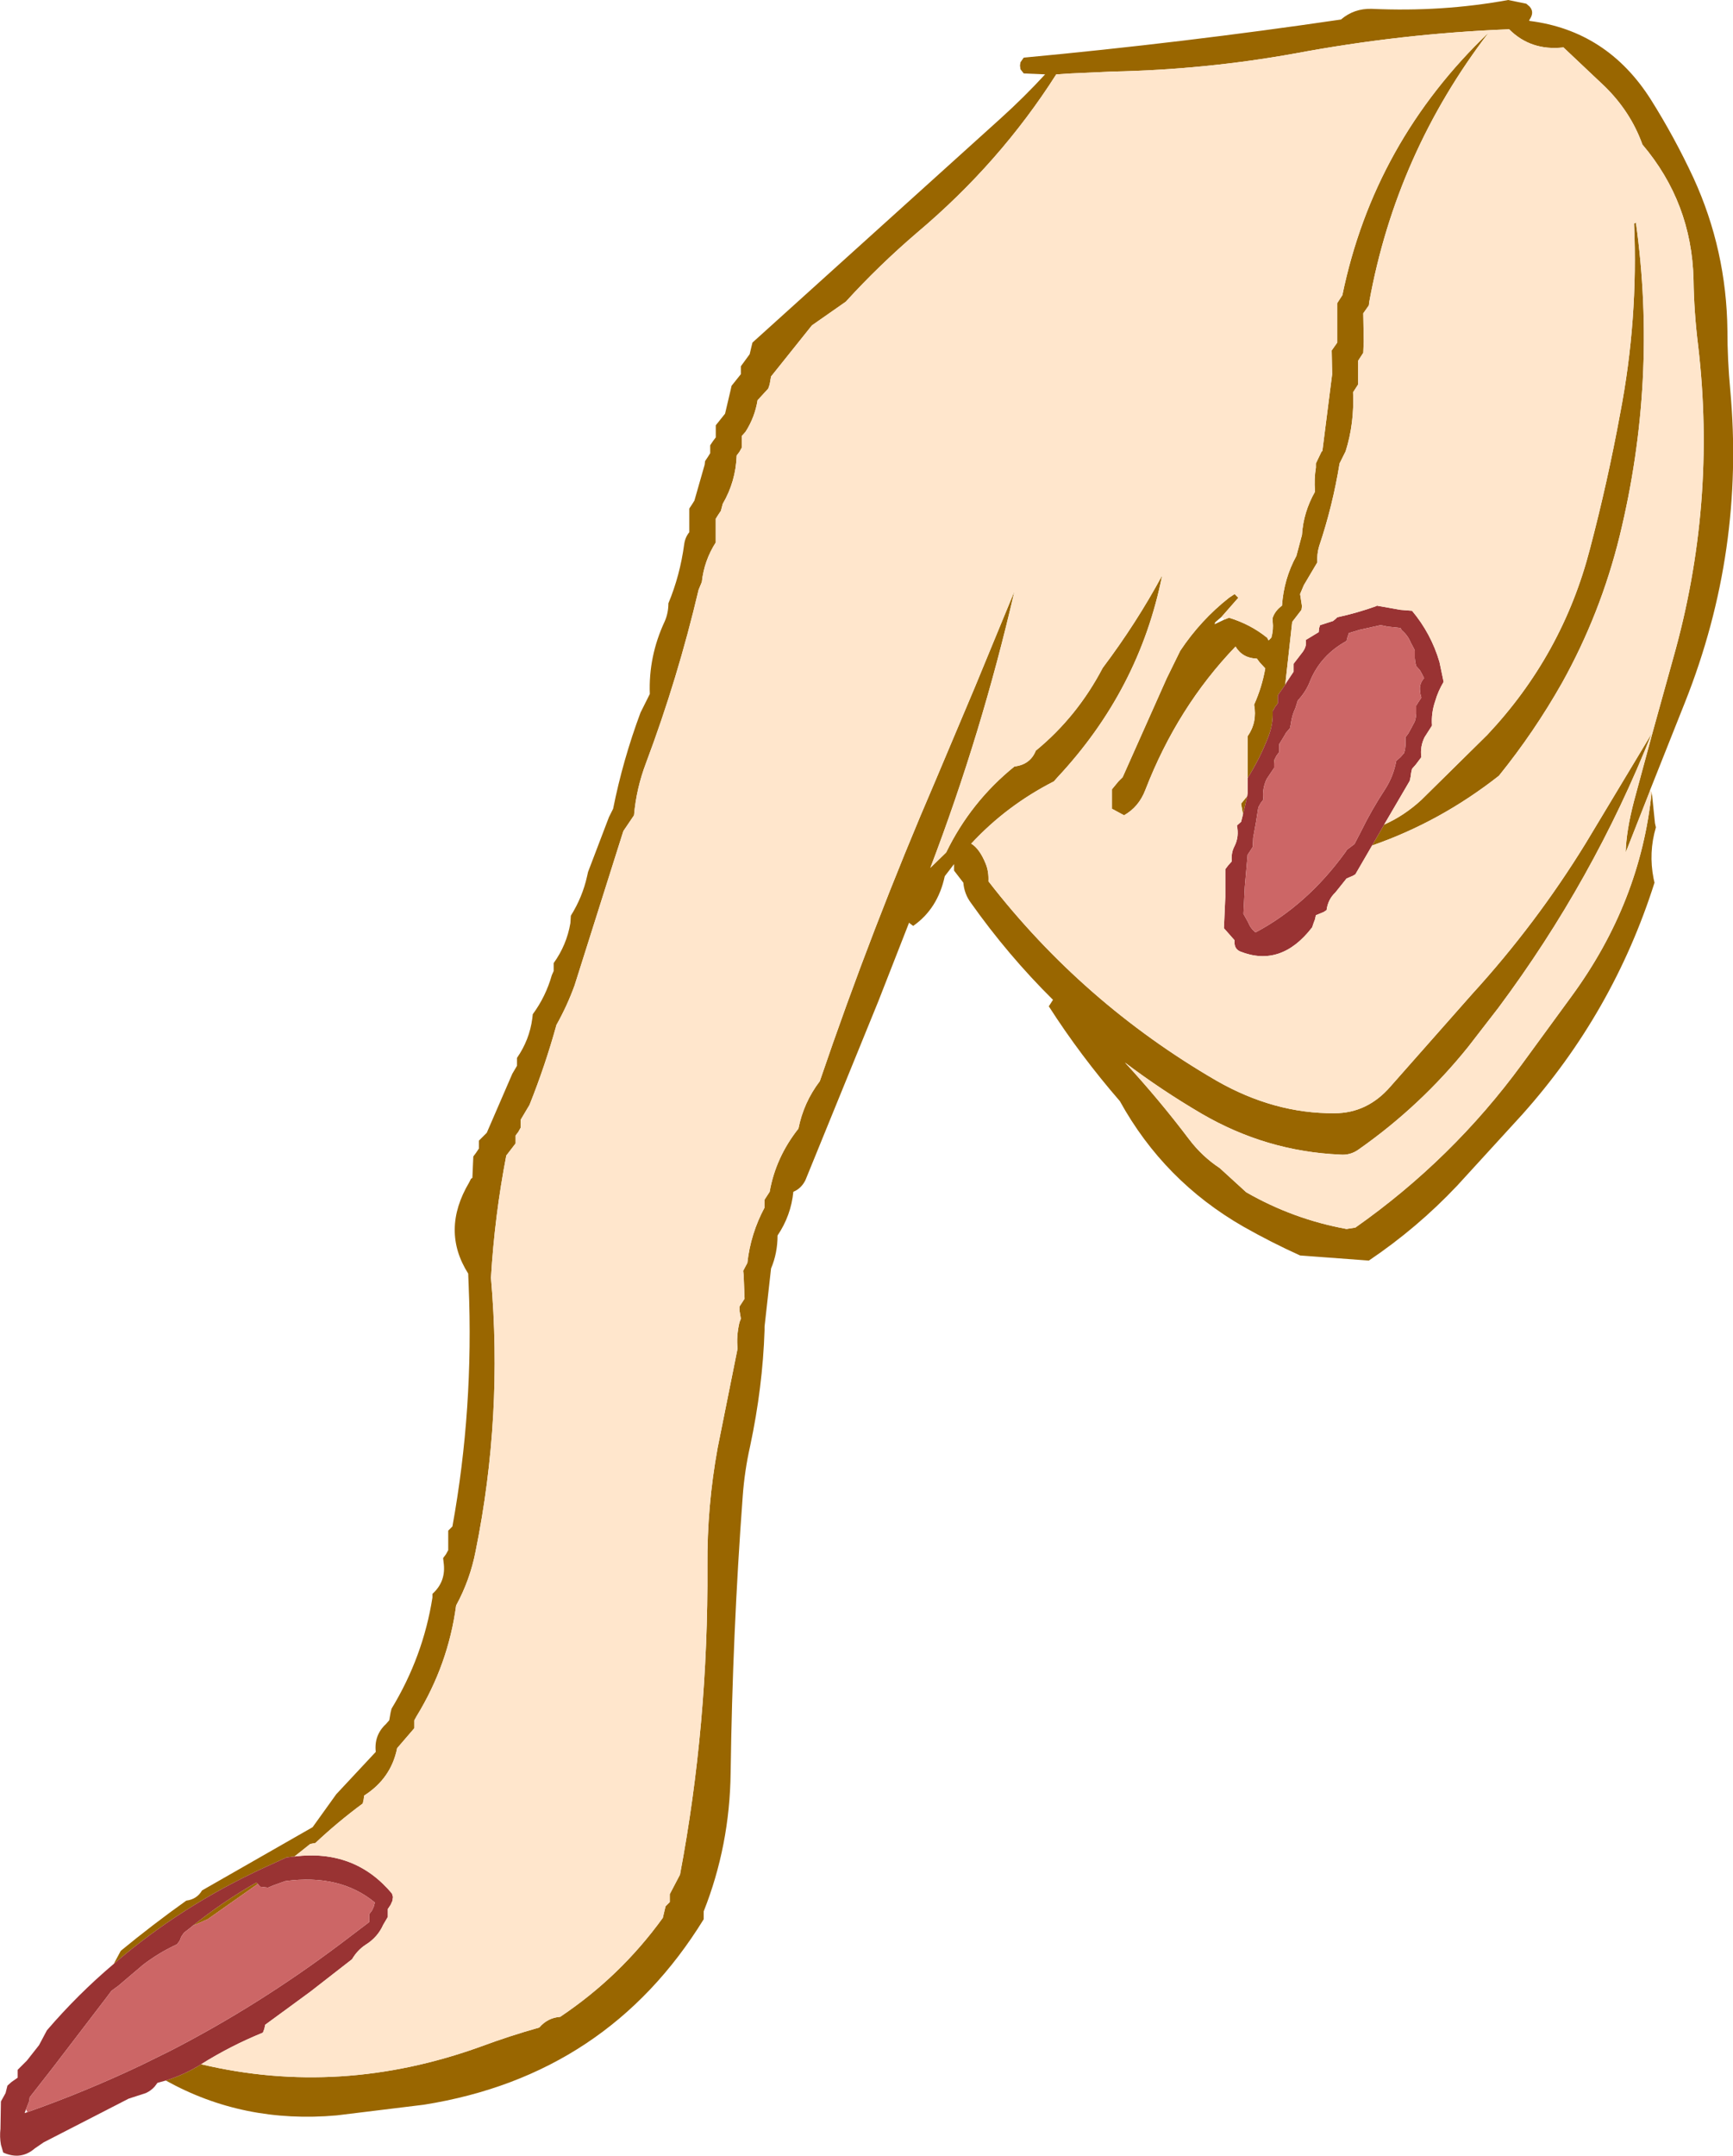
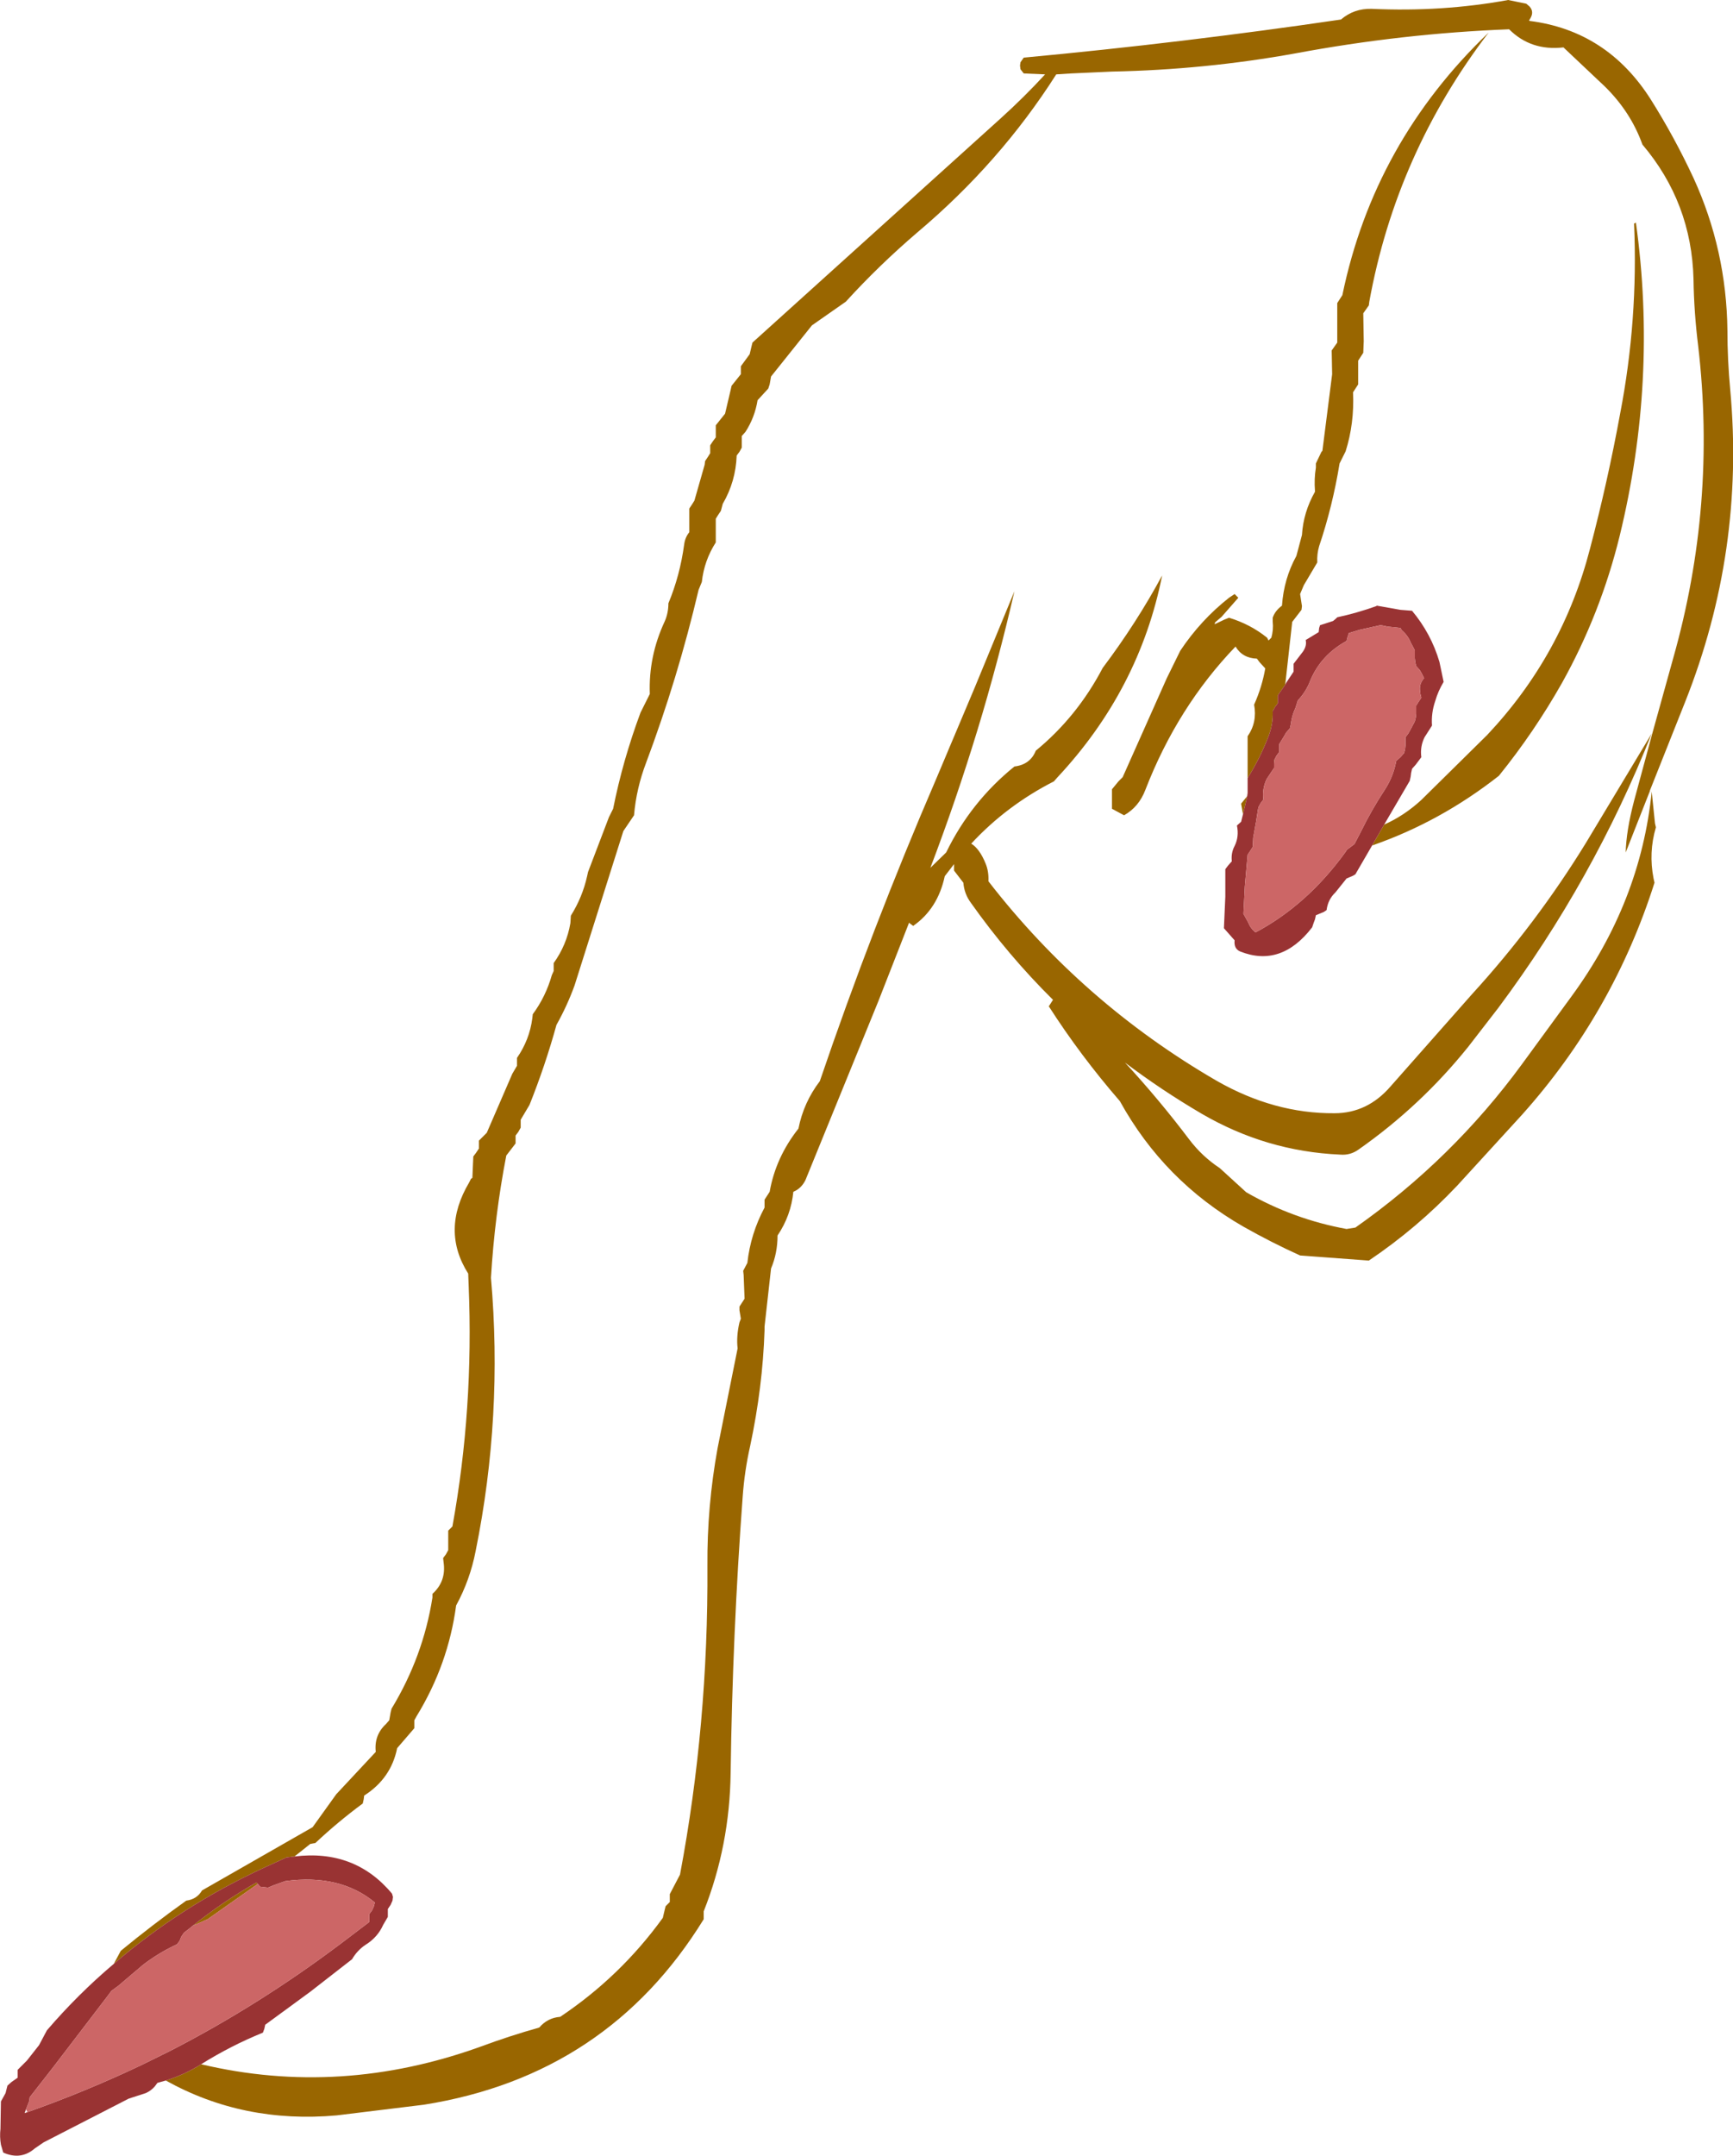
<svg xmlns="http://www.w3.org/2000/svg" height="231.9px" width="186.55px">
  <g transform="matrix(1.0, 0.0, 0.0, 1.0, -67.9, 190.55)">
    <path d="M80.15 20.7 L80.9 19.3 Q84.3 16.5 87.95 13.9 89.1 13.75 89.65 12.8 L101.55 6.0 104.1 2.45 108.35 -2.1 Q108.15 -3.9 109.45 -5.1 L109.8 -5.5 109.95 -6.35 110.05 -6.75 Q113.45 -12.35 114.45 -18.7 L114.45 -19.1 Q115.95 -20.45 115.65 -22.5 L115.6 -22.95 115.9 -23.35 116.15 -23.8 116.15 -25.5 116.15 -25.9 116.6 -26.35 Q118.9 -39.0 118.35 -52.25 L118.3 -53.55 Q115.35 -58.2 118.4 -63.35 L118.6 -63.75 118.75 -63.85 118.85 -66.15 119.15 -66.55 119.45 -67.0 119.45 -67.4 119.45 -67.85 120.3 -68.7 123.05 -75.05 123.55 -75.9 123.55 -76.35 123.55 -76.75 Q124.9 -78.7 125.2 -81.0 L125.25 -81.45 Q126.65 -83.35 127.3 -85.65 L127.5 -86.1 127.5 -86.55 127.5 -86.95 Q128.9 -88.9 129.3 -91.25 L129.35 -92.05 Q130.6 -94.05 131.1 -96.3 L131.2 -96.75 133.45 -102.65 133.9 -103.55 Q134.95 -108.8 136.85 -113.9 L137.85 -115.9 Q137.7 -119.95 139.45 -123.7 139.85 -124.6 139.85 -125.65 141.1 -128.65 141.55 -132.0 141.65 -132.75 142.1 -133.3 L142.1 -135.45 142.1 -135.85 142.4 -136.3 142.65 -136.7 143.75 -140.55 143.8 -140.95 144.1 -141.4 144.35 -141.8 144.35 -142.25 144.35 -142.65 144.65 -143.1 144.95 -143.5 144.95 -144.35 144.95 -144.8 145.95 -146.05 146.55 -148.6 146.65 -149.05 147.65 -150.3 147.65 -150.75 147.65 -151.15 148.6 -152.45 148.8 -153.3 148.9 -153.7 175.6 -177.8 Q178.15 -180.1 180.4 -182.55 L178.1 -182.65 177.75 -183.1 177.7 -183.5 177.75 -183.85 178.1 -184.35 Q195.25 -185.95 212.25 -188.45 213.65 -189.65 215.55 -189.6 223.15 -189.25 230.25 -190.55 L232.2 -190.15 232.55 -189.85 Q233.05 -189.3 232.65 -188.6 L232.5 -188.35 232.55 -188.3 Q240.9 -187.25 245.6 -179.85 248.15 -175.8 250.2 -171.4 253.75 -163.65 253.85 -155.0 253.85 -151.85 254.15 -148.65 255.75 -131.3 249.3 -115.05 L245.5 -105.5 245.5 -105.45 242.9 -98.85 Q242.95 -101.15 243.8 -104.4 L245.75 -111.6 248.0 -119.7 Q252.7 -136.25 250.7 -153.35 250.25 -156.95 250.2 -160.5 250.0 -168.75 244.7 -175.0 243.45 -178.5 240.65 -181.25 L236.2 -185.45 Q232.7 -185.05 230.35 -187.4 218.8 -186.95 207.3 -184.8 197.6 -183.05 187.6 -182.85 L183.2 -182.65 181.6 -182.55 Q175.55 -173.05 166.65 -165.55 162.5 -162.0 158.95 -158.1 L155.3 -155.55 150.9 -150.05 150.75 -149.2 150.6 -148.75 149.45 -147.5 Q149.15 -145.65 148.15 -144.1 L147.75 -143.65 147.75 -142.8 147.75 -142.4 147.5 -141.95 147.2 -141.55 Q147.1 -138.75 145.7 -136.35 L145.5 -135.6 145.2 -135.15 144.95 -134.75 144.95 -132.6 144.95 -132.2 Q143.7 -130.25 143.45 -127.95 L143.1 -127.1 Q140.85 -117.55 137.45 -108.5 136.4 -105.75 136.15 -102.85 L135.0 -101.15 129.75 -84.55 Q128.95 -82.35 127.8 -80.3 126.6 -75.95 124.9 -71.7 L123.95 -70.1 123.95 -69.65 123.95 -69.25 123.7 -68.8 123.4 -68.4 123.4 -67.95 123.4 -67.55 122.4 -66.25 Q121.15 -59.8 120.75 -53.1 122.05 -38.25 119.1 -23.7 118.5 -20.6 117.0 -17.85 116.15 -11.5 112.75 -5.95 L112.5 -5.5 112.5 -5.05 112.5 -4.65 110.65 -2.5 Q110.0 0.75 107.1 2.6 L107.05 3.0 106.95 3.45 Q104.3 5.4 101.85 7.7 L101.3 7.8 99.6 9.15 98.75 9.25 96.45 10.3 Q87.4 14.45 80.15 20.7 M245.7 -105.4 L246.05 -102.0 246.15 -101.55 Q245.35 -98.85 245.9 -96.05 L246.0 -95.6 Q241.55 -81.6 231.75 -70.65 L224.75 -63.0 Q220.45 -58.45 215.25 -54.95 L207.85 -55.5 Q204.75 -56.9 201.75 -58.6 193.2 -63.5 188.45 -72.1 184.2 -77.0 180.8 -82.3 L181.25 -83.0 Q176.4 -87.8 172.4 -93.45 171.7 -94.4 171.6 -95.6 L170.6 -96.9 170.6 -97.6 169.6 -96.3 Q168.85 -92.8 166.2 -90.95 L165.8 -91.25 165.75 -91.3 165.7 -91.15 162.45 -82.85 154.6 -63.6 Q154.15 -62.7 153.3 -62.35 153.05 -59.8 151.6 -57.65 151.6 -55.75 150.9 -54.1 L150.2 -47.85 150.2 -47.45 Q150.0 -41.35 148.65 -35.0 148.05 -32.35 147.85 -29.6 146.75 -14.8 146.55 0.15 146.45 8.0 143.65 15.05 L143.65 15.5 143.65 15.9 Q133.3 32.7 113.55 35.85 L104.15 37.0 Q94.1 37.9 85.75 33.25 87.8 32.6 89.55 31.5 104.55 35.05 119.65 29.6 122.75 28.45 125.95 27.55 126.85 26.5 128.2 26.4 134.7 22.05 139.25 15.75 L139.45 14.9 139.55 14.5 140.0 14.05 140.0 13.65 140.0 13.2 141.1 11.1 Q144.15 -5.05 144.05 -22.1 144.0 -28.5 145.15 -34.8 L147.3 -45.5 Q147.15 -46.8 147.5 -48.3 L147.65 -48.7 147.5 -49.6 147.5 -50.0 148.05 -50.85 147.95 -53.4 147.9 -53.85 148.35 -54.7 Q148.7 -57.85 150.2 -60.65 L150.2 -61.05 150.2 -61.5 150.75 -62.35 Q151.4 -66.05 153.85 -69.15 154.4 -71.95 156.15 -74.25 161.75 -90.7 168.65 -106.7 L172.85 -116.65 177.1 -126.95 Q173.6 -111.75 168.05 -97.2 L169.75 -98.85 Q172.4 -104.3 177.1 -108.1 178.8 -108.3 179.4 -109.8 183.85 -113.45 186.6 -118.7 190.25 -123.55 193.0 -128.65 190.55 -116.35 181.7 -106.9 L181.35 -106.5 Q176.25 -103.9 172.45 -99.8 173.35 -99.25 174.0 -97.65 174.35 -96.8 174.3 -95.75 184.45 -82.65 198.85 -74.3 205.05 -70.75 211.55 -70.8 215.1 -70.8 217.6 -73.7 L226.35 -83.6 Q233.25 -91.15 238.6 -99.85 L245.7 -111.65 Q239.45 -95.9 229.2 -82.15 L225.95 -77.95 Q220.85 -71.6 214.15 -66.9 213.25 -66.25 212.15 -66.35 204.2 -66.7 197.25 -70.75 192.9 -73.3 189.0 -76.25 192.65 -72.3 195.9 -68.0 197.3 -66.15 199.2 -64.9 L202.05 -62.3 Q207.1 -59.4 212.85 -58.35 L213.8 -58.5 Q224.25 -65.85 231.75 -76.1 L237.05 -83.35 Q244.5 -93.5 245.7 -105.4 M216.9 -101.85 Q219.05 -102.8 220.9 -104.5 L228.0 -111.5 Q236.1 -120.1 239.05 -131.5 240.95 -138.7 242.3 -146.05 244.25 -156.15 243.8 -166.5 L244.0 -166.6 Q246.35 -149.7 242.25 -132.9 240.2 -124.55 236.05 -117.1 233.05 -111.8 229.25 -107.1 222.95 -102.15 215.6 -99.6 L216.9 -101.85 M201.7 -102.95 L201.5 -104.1 202.15 -104.9 202.0 -104.2 201.7 -102.95 M202.2 -106.85 L202.2 -110.9 202.2 -111.35 Q203.25 -112.85 202.9 -114.75 203.75 -116.65 204.1 -118.65 L203.5 -119.3 203.2 -119.7 Q201.65 -119.75 200.9 -121.0 194.65 -114.5 191.2 -105.6 190.5 -103.75 188.9 -102.85 L187.6 -103.55 187.6 -104.8 187.6 -105.65 188.3 -106.5 188.75 -106.95 193.5 -117.6 194.95 -120.55 Q197.15 -123.85 200.2 -126.25 L200.8 -126.65 201.2 -126.25 199.4 -124.2 198.7 -123.6 198.65 -123.4 199.7 -123.9 200.2 -124.1 Q202.5 -123.4 204.3 -121.95 L204.45 -121.65 204.5 -121.7 204.75 -121.95 Q205.0 -122.8 204.9 -123.7 L204.9 -124.1 Q205.15 -124.85 205.9 -125.4 206.1 -128.3 207.45 -130.75 L208.05 -133.0 Q208.2 -135.45 209.45 -137.65 L209.45 -137.75 Q209.35 -139.05 209.55 -140.25 L209.55 -140.7 210.15 -141.95 210.25 -142.05 211.3 -150.3 211.25 -152.85 211.85 -153.7 211.85 -156.7 211.85 -157.95 212.4 -158.8 Q215.8 -175.25 228.15 -187.05 218.2 -174.05 215.3 -158.1 L215.25 -157.7 214.65 -156.85 214.7 -153.85 214.65 -152.6 214.1 -151.75 214.1 -150.05 214.1 -149.2 213.55 -148.35 Q213.7 -145.0 212.75 -142.0 L212.1 -140.7 Q211.35 -136.1 209.9 -131.8 209.65 -130.95 209.7 -130.05 L208.25 -127.6 207.85 -126.65 208.05 -125.35 208.0 -124.95 207.0 -123.65 206.25 -116.9 205.45 -115.75 205.45 -115.35 205.45 -114.9 205.15 -114.5 204.9 -114.05 Q204.95 -112.65 204.45 -111.35 203.55 -109.0 202.2 -106.85 M205.1 -108.85 L205.05 -108.4 205.05 -108.8 205.1 -108.85 M95.65 12.1 L90.25 15.9 88.65 16.6 Q91.9 14.0 95.5 11.95 L95.65 12.1" fill="#996600" fill-rule="evenodd" stroke="none" />
    <path d="M85.75 33.25 L84.85 33.5 84.55 33.9 Q84.15 34.35 83.6 34.6 L81.75 35.2 72.6 39.9 71.65 40.55 Q70.15 41.85 68.25 41.0 L68.0 40.15 Q67.85 39.3 67.95 38.45 L68.0 35.5 68.25 35.05 68.5 34.6 68.6 34.2 68.7 33.8 69.15 33.4 69.8 32.95 69.8 32.5 69.8 32.1 70.8 31.1 72.1 29.45 72.95 27.85 Q76.3 23.95 80.15 20.7 87.4 14.45 96.45 10.3 L98.75 9.25 99.6 9.15 Q106.1 8.35 110.1 13.15 L110.2 13.5 110.15 13.9 109.95 14.35 109.65 14.8 109.65 15.2 109.65 15.65 109.15 16.5 Q108.55 17.85 107.25 18.65 106.35 19.25 105.8 20.2 L101.3 23.7 96.45 27.25 96.35 27.7 96.2 28.1 Q92.75 29.5 89.55 31.5 87.8 32.6 85.75 33.25 M215.6 -99.6 L214.7 -98.05 213.8 -96.5 213.55 -96.35 212.85 -96.05 211.65 -94.55 Q210.85 -93.8 210.7 -92.65 L210.4 -92.45 209.55 -92.1 209.45 -91.65 209.3 -91.25 209.15 -90.8 Q205.8 -86.45 201.4 -88.2 200.7 -88.5 200.8 -89.4 L200.05 -90.25 199.65 -90.7 199.8 -94.1 199.8 -97.05 200.1 -97.45 200.5 -97.9 Q200.4 -98.8 200.8 -99.55 201.3 -100.55 201.05 -101.75 L201.5 -102.15 201.7 -102.95 202.0 -104.2 202.15 -104.9 202.2 -105.25 202.2 -106.85 Q203.55 -109.0 204.45 -111.35 204.95 -112.65 204.9 -114.05 L205.15 -114.5 205.45 -114.9 205.45 -115.35 205.45 -115.75 206.25 -116.9 206.35 -117.1 207.15 -118.3 207.15 -118.75 207.15 -119.15 208.15 -120.45 Q208.6 -121.1 208.45 -121.7 L209.85 -122.55 209.9 -123.0 210.0 -123.3 211.4 -123.75 211.7 -124.0 211.85 -124.15 Q213.95 -124.6 216.05 -125.35 L216.1 -125.4 218.65 -124.95 219.9 -124.85 Q221.95 -122.4 222.85 -119.35 L223.3 -117.2 Q222.7 -116.2 222.4 -115.15 221.95 -113.85 222.05 -112.5 L221.25 -111.25 Q220.75 -110.25 220.9 -109.1 L220.3 -108.3 219.9 -107.85 219.8 -107.4 219.75 -107.0 219.65 -106.55 216.9 -101.85 215.6 -99.6 M205.05 -108.4 L205.05 -107.95 204.25 -106.75 Q203.75 -105.7 203.9 -104.55 L203.6 -104.15 203.35 -103.7 203.1 -102.1 202.8 -100.45 202.75 -99.45 202.5 -99.05 202.2 -98.6 201.9 -95.2 201.75 -92.25 202.25 -91.35 Q202.5 -90.7 203.05 -90.25 208.6 -93.2 212.7 -98.85 L212.9 -99.15 213.7 -99.75 214.4 -101.1 Q215.55 -103.45 217.0 -105.65 217.9 -107.05 218.2 -108.7 L218.65 -109.1 219.05 -109.55 219.15 -109.95 219.2 -110.4 219.2 -111.25 219.5 -111.65 219.75 -112.1 220.2 -112.95 220.3 -113.35 220.35 -113.8 220.35 -114.65 220.6 -115.05 220.9 -115.5 220.8 -115.9 220.75 -116.35 Q220.7 -117.05 221.2 -117.6 L221.0 -118.0 220.75 -118.45 220.35 -118.9 220.25 -119.3 220.2 -119.75 220.2 -120.6 219.75 -121.45 Q219.45 -122.2 218.8 -122.75 L218.65 -123.0 217.25 -123.15 216.8 -123.25 216.5 -123.3 214.25 -122.8 213.1 -122.45 212.95 -122.0 212.85 -121.6 Q210.1 -120.1 208.95 -117.35 208.5 -116.15 207.6 -115.2 L207.35 -114.4 Q206.95 -113.55 206.85 -112.65 L206.75 -112.2 206.35 -111.75 206.15 -111.4 205.6 -110.5 205.6 -110.1 205.6 -109.65 205.3 -109.25 205.1 -108.85 205.05 -108.8 205.05 -108.4 M70.85 36.65 Q77.1 34.45 83.1 31.6 L86.15 30.1 Q95.7 25.2 104.55 18.55 L107.65 16.2 107.65 15.8 107.65 15.35 107.95 14.95 108.15 14.5 108.25 14.1 Q104.5 11.0 98.6 11.8 L97.35 12.25 96.75 12.5 95.9 12.4 95.65 12.1 95.5 11.95 Q91.9 14.0 88.65 16.6 L88.35 16.85 87.7 17.35 87.4 17.8 87.25 18.2 86.95 18.6 Q85.0 19.5 83.3 20.8 L80.65 23.05 79.9 23.6 79.3 24.4 73.6 31.85 71.1 35.05 71.05 35.45 70.7 36.35 70.55 36.75 70.85 36.65" fill="#993333" fill-rule="evenodd" stroke="none" />
    <path d="M205.1 -108.85 L205.3 -109.25 205.6 -109.65 205.6 -110.1 205.6 -110.5 206.15 -111.4 206.35 -111.75 206.75 -112.2 206.85 -112.65 Q206.95 -113.55 207.35 -114.4 L207.6 -115.2 Q208.5 -116.15 208.95 -117.35 210.1 -120.1 212.85 -121.6 L212.95 -122.0 213.1 -122.45 214.25 -122.8 216.5 -123.3 216.8 -123.25 217.25 -123.15 218.65 -123.0 218.8 -122.75 Q219.45 -122.2 219.75 -121.45 L220.2 -120.6 220.2 -119.75 220.25 -119.3 220.35 -118.9 220.75 -118.45 221.0 -118.0 221.2 -117.6 Q220.7 -117.05 220.75 -116.35 L220.8 -115.9 220.9 -115.5 220.6 -115.05 220.35 -114.65 220.35 -113.8 220.3 -113.35 220.2 -112.95 219.75 -112.1 219.5 -111.65 219.2 -111.25 219.2 -110.4 219.15 -109.95 219.05 -109.55 218.65 -109.1 218.2 -108.7 Q217.9 -107.05 217.0 -105.65 215.55 -103.45 214.4 -101.1 L213.7 -99.75 212.9 -99.15 212.7 -98.85 Q208.6 -93.2 203.05 -90.25 202.5 -90.7 202.25 -91.35 L201.75 -92.25 201.9 -95.2 202.2 -98.6 202.5 -99.05 202.75 -99.45 202.8 -100.45 203.1 -102.1 203.35 -103.7 203.6 -104.15 203.9 -104.55 Q203.75 -105.7 204.25 -106.75 L205.05 -107.95 205.05 -108.4 205.1 -108.85 M95.65 12.1 L95.9 12.4 96.75 12.5 97.35 12.25 98.6 11.8 Q104.5 11.0 108.25 14.1 L108.15 14.5 107.95 14.95 107.65 15.35 107.65 15.8 107.65 16.2 104.55 18.55 Q95.7 25.2 86.15 30.1 L83.1 31.6 Q77.1 34.45 70.85 36.65 L70.7 36.35 71.05 35.45 71.1 35.05 73.6 31.85 79.3 24.4 79.9 23.6 80.65 23.05 83.3 20.8 Q85.0 19.5 86.95 18.6 L87.25 18.2 87.4 17.8 87.7 17.35 88.35 16.85 88.65 16.6 90.25 15.9 95.65 12.1" fill="#cc6666" fill-rule="evenodd" stroke="none" />
-     <path d="M245.5 -105.45 L245.7 -105.4 Q244.5 -93.5 237.05 -83.35 L231.75 -76.1 Q224.25 -65.85 213.8 -58.5 L212.85 -58.35 Q207.1 -59.4 202.05 -62.3 L199.2 -64.9 Q197.3 -66.15 195.9 -68.0 192.65 -72.3 189.0 -76.25 192.9 -73.3 197.25 -70.75 204.2 -66.7 212.15 -66.35 213.25 -66.25 214.15 -66.9 220.85 -71.6 225.95 -77.95 L229.2 -82.15 Q239.45 -95.9 245.7 -111.65 L238.6 -99.85 Q233.25 -91.15 226.35 -83.6 L217.6 -73.7 Q215.1 -70.8 211.55 -70.8 205.05 -70.75 198.85 -74.3 184.45 -82.65 174.3 -95.75 174.35 -96.8 174.0 -97.65 173.35 -99.25 172.45 -99.8 176.25 -103.9 181.35 -106.5 L181.7 -106.9 Q190.55 -116.35 193.0 -128.65 190.25 -123.55 186.6 -118.7 183.85 -113.45 179.4 -109.8 178.8 -108.3 177.1 -108.1 172.4 -104.3 169.75 -98.85 L168.05 -97.2 Q173.6 -111.75 177.1 -126.95 L172.85 -116.65 168.65 -106.7 Q161.75 -90.7 156.15 -74.25 154.4 -71.95 153.85 -69.15 151.4 -66.05 150.75 -62.35 L150.2 -61.5 150.2 -61.05 150.2 -60.65 Q148.7 -57.85 148.35 -54.7 L147.9 -53.85 147.95 -53.4 148.05 -50.85 147.5 -50.0 147.5 -49.6 147.65 -48.7 147.5 -48.3 Q147.15 -46.8 147.3 -45.5 L145.15 -34.8 Q144.0 -28.5 144.05 -22.1 144.15 -5.05 141.1 11.1 L140.0 13.2 140.0 13.65 140.0 14.05 139.55 14.5 139.45 14.9 139.25 15.75 Q134.7 22.05 128.2 26.4 126.85 26.5 125.95 27.55 122.75 28.45 119.65 29.6 104.55 35.05 89.55 31.5 92.75 29.5 96.2 28.1 L96.35 27.7 96.45 27.25 101.3 23.7 105.8 20.2 Q106.35 19.25 107.25 18.65 108.55 17.85 109.15 16.5 L109.65 15.65 109.65 15.2 109.65 14.8 109.95 14.35 110.15 13.9 110.2 13.5 110.1 13.15 Q106.1 8.35 99.6 9.15 L101.3 7.8 101.85 7.7 Q104.3 5.4 106.95 3.45 L107.05 3.0 107.1 2.6 Q110.0 0.75 110.65 -2.5 L112.5 -4.65 112.5 -5.05 112.5 -5.5 112.75 -5.95 Q116.15 -11.5 117.0 -17.85 118.5 -20.6 119.1 -23.7 122.05 -38.25 120.75 -53.1 121.15 -59.8 122.4 -66.25 L123.4 -67.55 123.4 -67.95 123.4 -68.4 123.7 -68.8 123.95 -69.25 123.95 -69.65 123.95 -70.1 124.9 -71.7 Q126.6 -75.95 127.8 -80.3 128.95 -82.35 129.75 -84.55 L135.0 -101.15 136.15 -102.85 Q136.4 -105.75 137.45 -108.5 140.85 -117.55 143.1 -127.1 L143.45 -127.95 Q143.7 -130.25 144.95 -132.2 L144.95 -132.6 144.95 -134.75 145.2 -135.15 145.5 -135.6 145.7 -136.35 Q147.1 -138.75 147.2 -141.55 L147.5 -141.95 147.75 -142.4 147.75 -142.8 147.75 -143.65 148.15 -144.1 Q149.15 -145.65 149.45 -147.5 L150.6 -148.75 150.75 -149.2 150.9 -150.05 155.3 -155.55 158.95 -158.1 Q162.5 -162.0 166.65 -165.55 175.55 -173.05 181.6 -182.55 L183.2 -182.65 187.6 -182.85 Q197.6 -183.05 207.3 -184.8 218.8 -186.95 230.35 -187.4 232.7 -185.05 236.2 -185.45 L240.65 -181.25 Q243.45 -178.5 244.7 -175.0 250.0 -168.75 250.2 -160.5 250.25 -156.95 250.7 -153.35 252.7 -136.25 248.0 -119.7 L245.75 -111.6 243.8 -104.4 Q242.95 -101.15 242.9 -98.85 L245.5 -105.45 M215.6 -99.6 Q222.95 -102.15 229.25 -107.1 233.05 -111.8 236.05 -117.1 240.2 -124.55 242.25 -132.9 246.35 -149.7 244.0 -166.6 L243.8 -166.5 Q244.25 -156.15 242.3 -146.05 240.95 -138.7 239.05 -131.5 236.1 -120.1 228.0 -111.5 L220.9 -104.5 Q219.05 -102.8 216.9 -101.85 L219.65 -106.55 219.75 -107.0 219.8 -107.4 219.9 -107.85 220.3 -108.3 220.9 -109.1 Q220.75 -110.25 221.25 -111.25 L222.05 -112.5 Q221.95 -113.85 222.4 -115.15 222.7 -116.2 223.3 -117.2 L222.85 -119.35 Q221.95 -122.4 219.9 -124.85 L218.65 -124.95 216.1 -125.4 216.05 -125.35 Q213.95 -124.6 211.85 -124.15 L211.7 -124.0 211.4 -123.75 210.0 -123.3 209.9 -123.0 209.85 -122.55 208.45 -121.7 Q208.6 -121.1 208.15 -120.45 L207.15 -119.15 207.15 -118.75 207.15 -118.3 206.35 -117.1 206.25 -116.9 207.0 -123.65 208.0 -124.95 208.05 -125.35 207.85 -126.65 208.25 -127.6 209.7 -130.05 Q209.65 -130.95 209.9 -131.8 211.35 -136.1 212.1 -140.7 L212.75 -142.0 Q213.7 -145.0 213.55 -148.35 L214.1 -149.2 214.1 -150.05 214.1 -151.75 214.65 -152.6 214.7 -153.85 214.65 -156.85 215.25 -157.7 215.3 -158.1 Q218.2 -174.05 228.15 -187.05 215.8 -175.25 212.4 -158.8 L211.85 -157.95 211.85 -156.7 211.85 -153.7 211.25 -152.85 211.3 -150.3 210.25 -142.05 210.15 -141.95 209.55 -140.7 209.55 -140.25 Q209.35 -139.05 209.45 -137.75 L209.45 -137.65 Q208.2 -135.45 208.05 -133.0 L207.45 -130.75 Q206.1 -128.3 205.9 -125.4 205.15 -124.85 204.9 -124.1 L204.9 -123.7 Q205.0 -122.8 204.75 -121.95 L204.5 -121.7 204.3 -121.95 Q202.5 -123.4 200.2 -124.1 L199.7 -123.9 199.4 -124.2 201.2 -126.25 200.8 -126.65 200.2 -126.25 Q197.15 -123.85 194.95 -120.55 L193.5 -117.6 188.75 -106.95 188.3 -106.5 187.6 -105.65 187.6 -104.8 187.6 -103.55 188.9 -102.85 Q190.5 -103.75 191.2 -105.6 194.65 -114.5 200.9 -121.0 201.65 -119.75 203.2 -119.7 L203.5 -119.3 204.1 -118.65 Q203.75 -116.65 202.9 -114.75 203.25 -112.85 202.2 -111.35 L202.2 -110.9 202.2 -106.85 202.2 -105.25 202.15 -104.9 201.5 -104.1 201.7 -102.95 201.5 -102.15 201.05 -101.75 Q201.3 -100.55 200.8 -99.55 200.4 -98.8 200.5 -97.9 L200.1 -97.45 199.8 -97.05 199.8 -94.1 199.65 -90.7 200.05 -90.25 200.8 -89.4 Q200.7 -88.5 201.4 -88.2 205.8 -86.45 209.15 -90.8 L209.3 -91.25 209.45 -91.65 209.55 -92.1 210.4 -92.45 210.7 -92.65 Q210.85 -93.8 211.65 -94.55 L212.85 -96.05 213.55 -96.35 213.8 -96.5 214.7 -98.05 215.6 -99.6" fill="#ffe6cc" fill-rule="evenodd" stroke="none" />
  </g>
</svg>